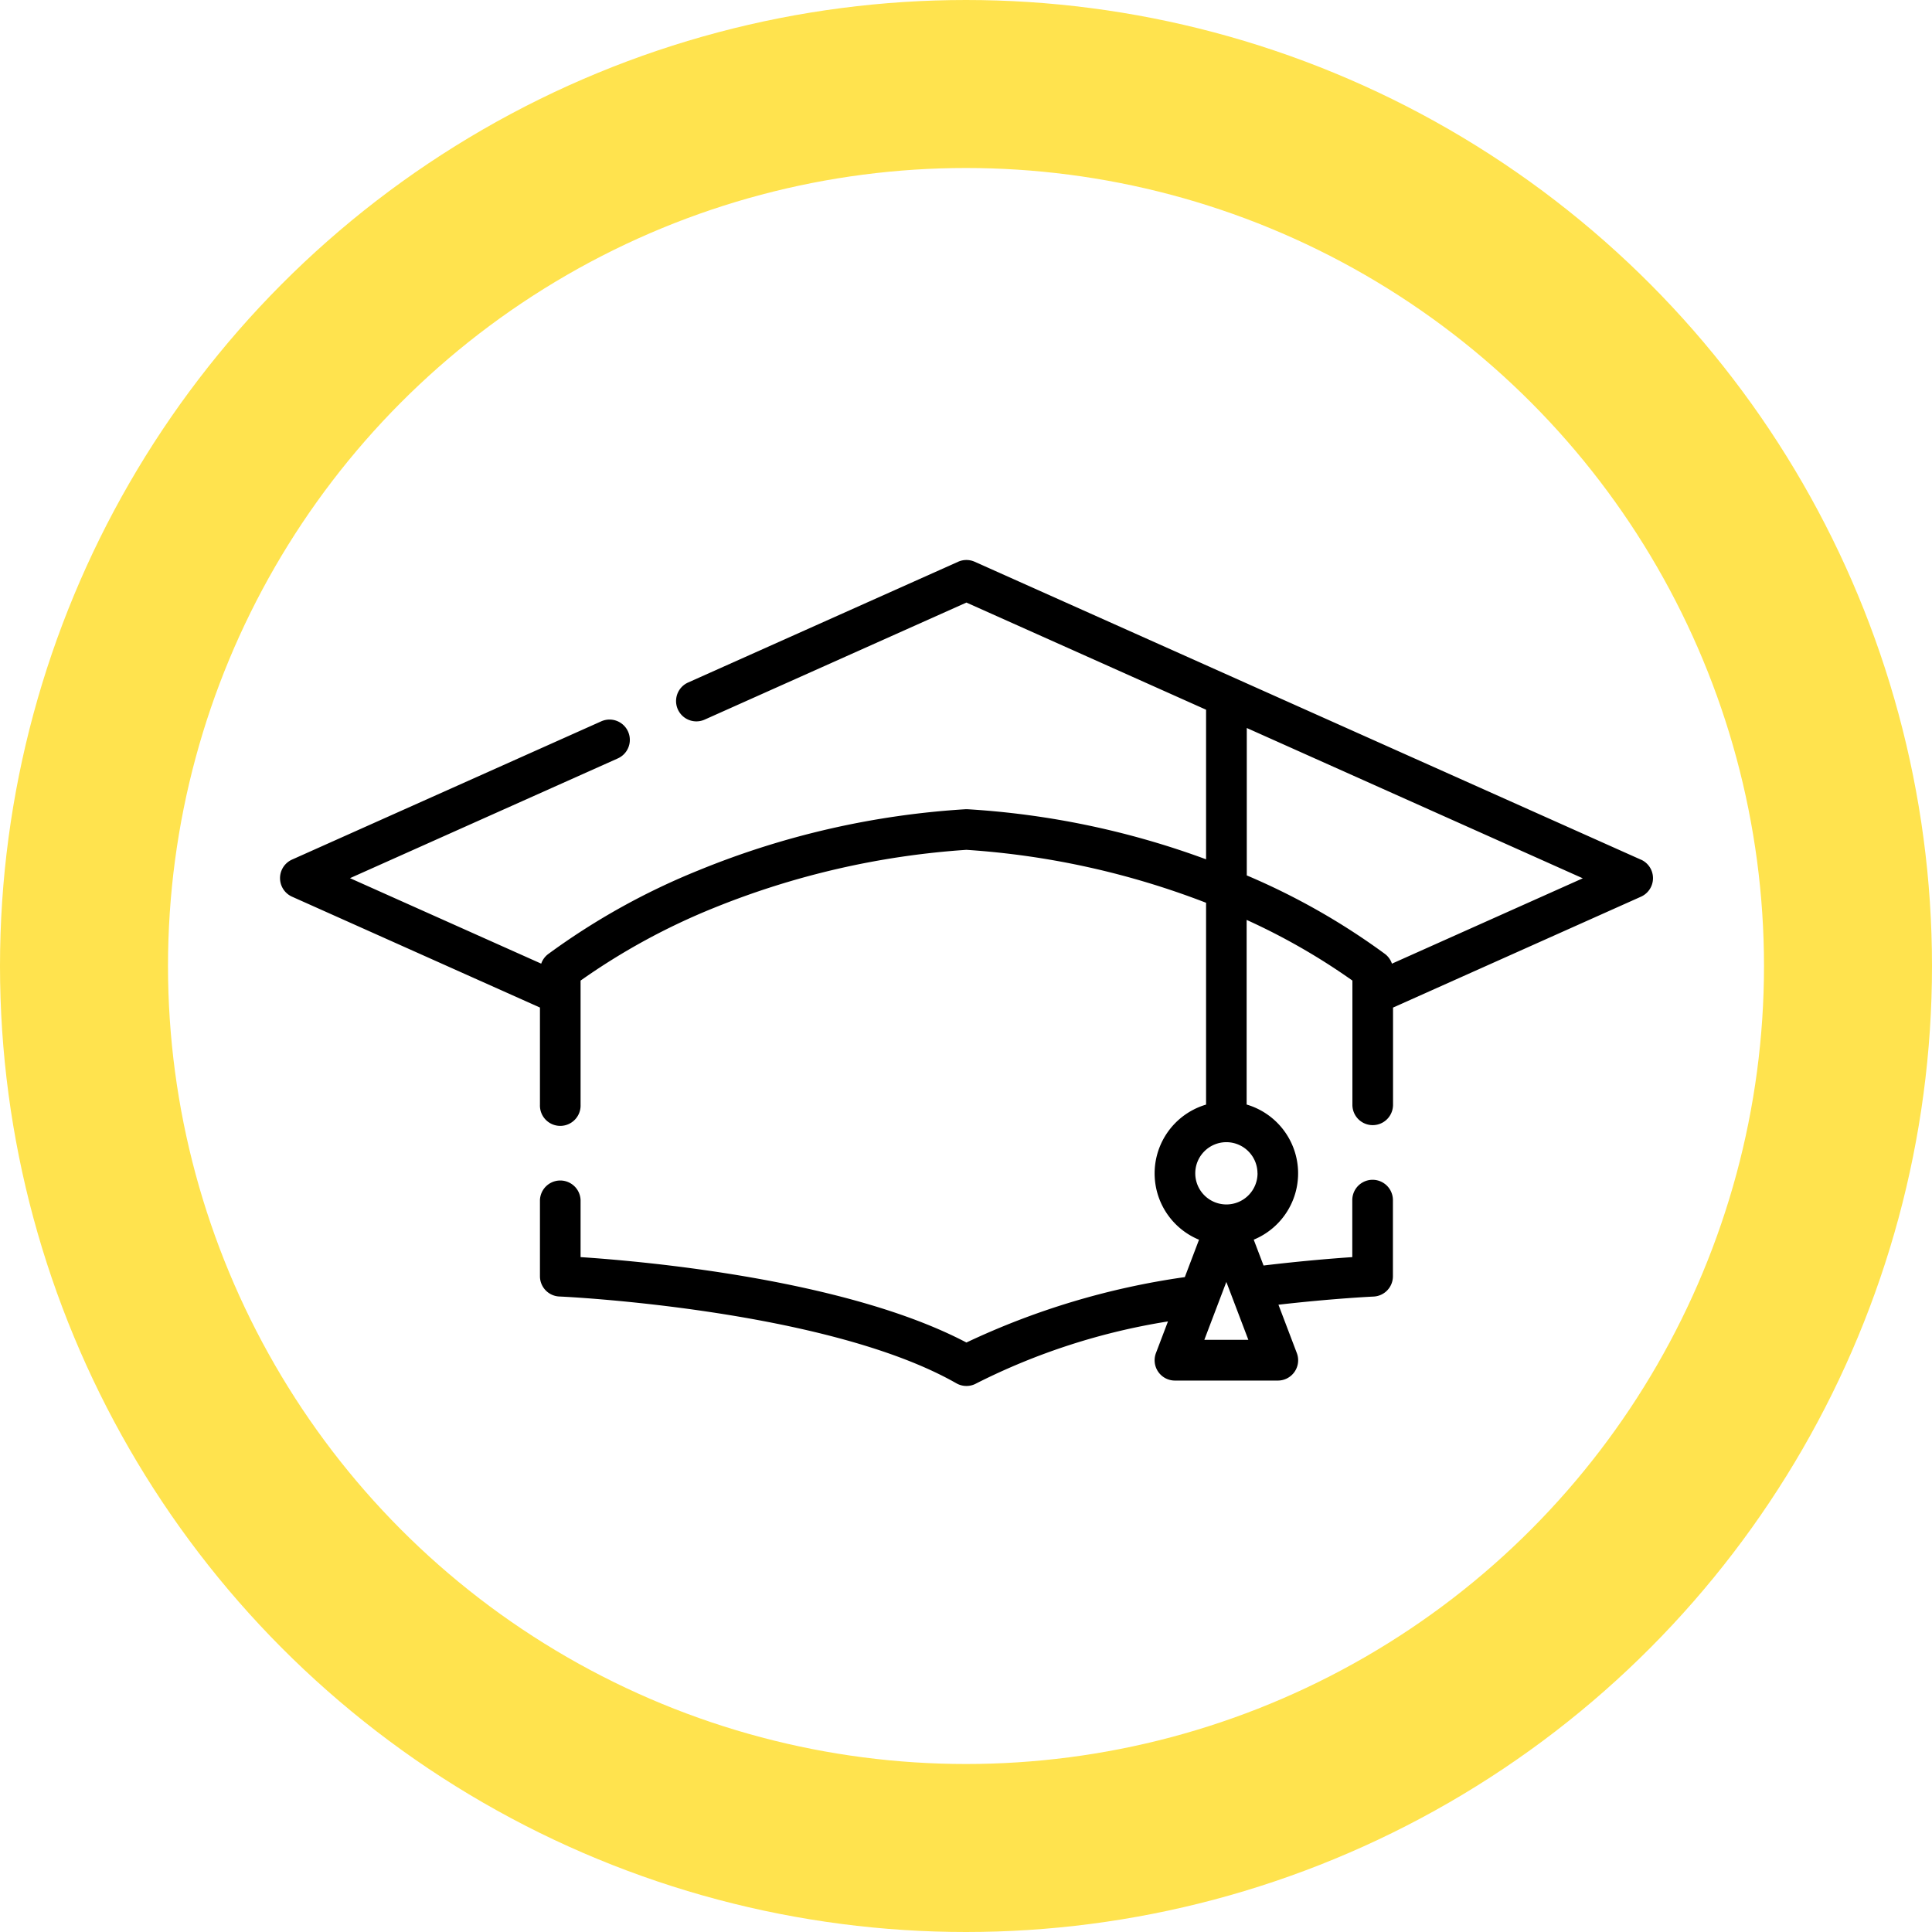
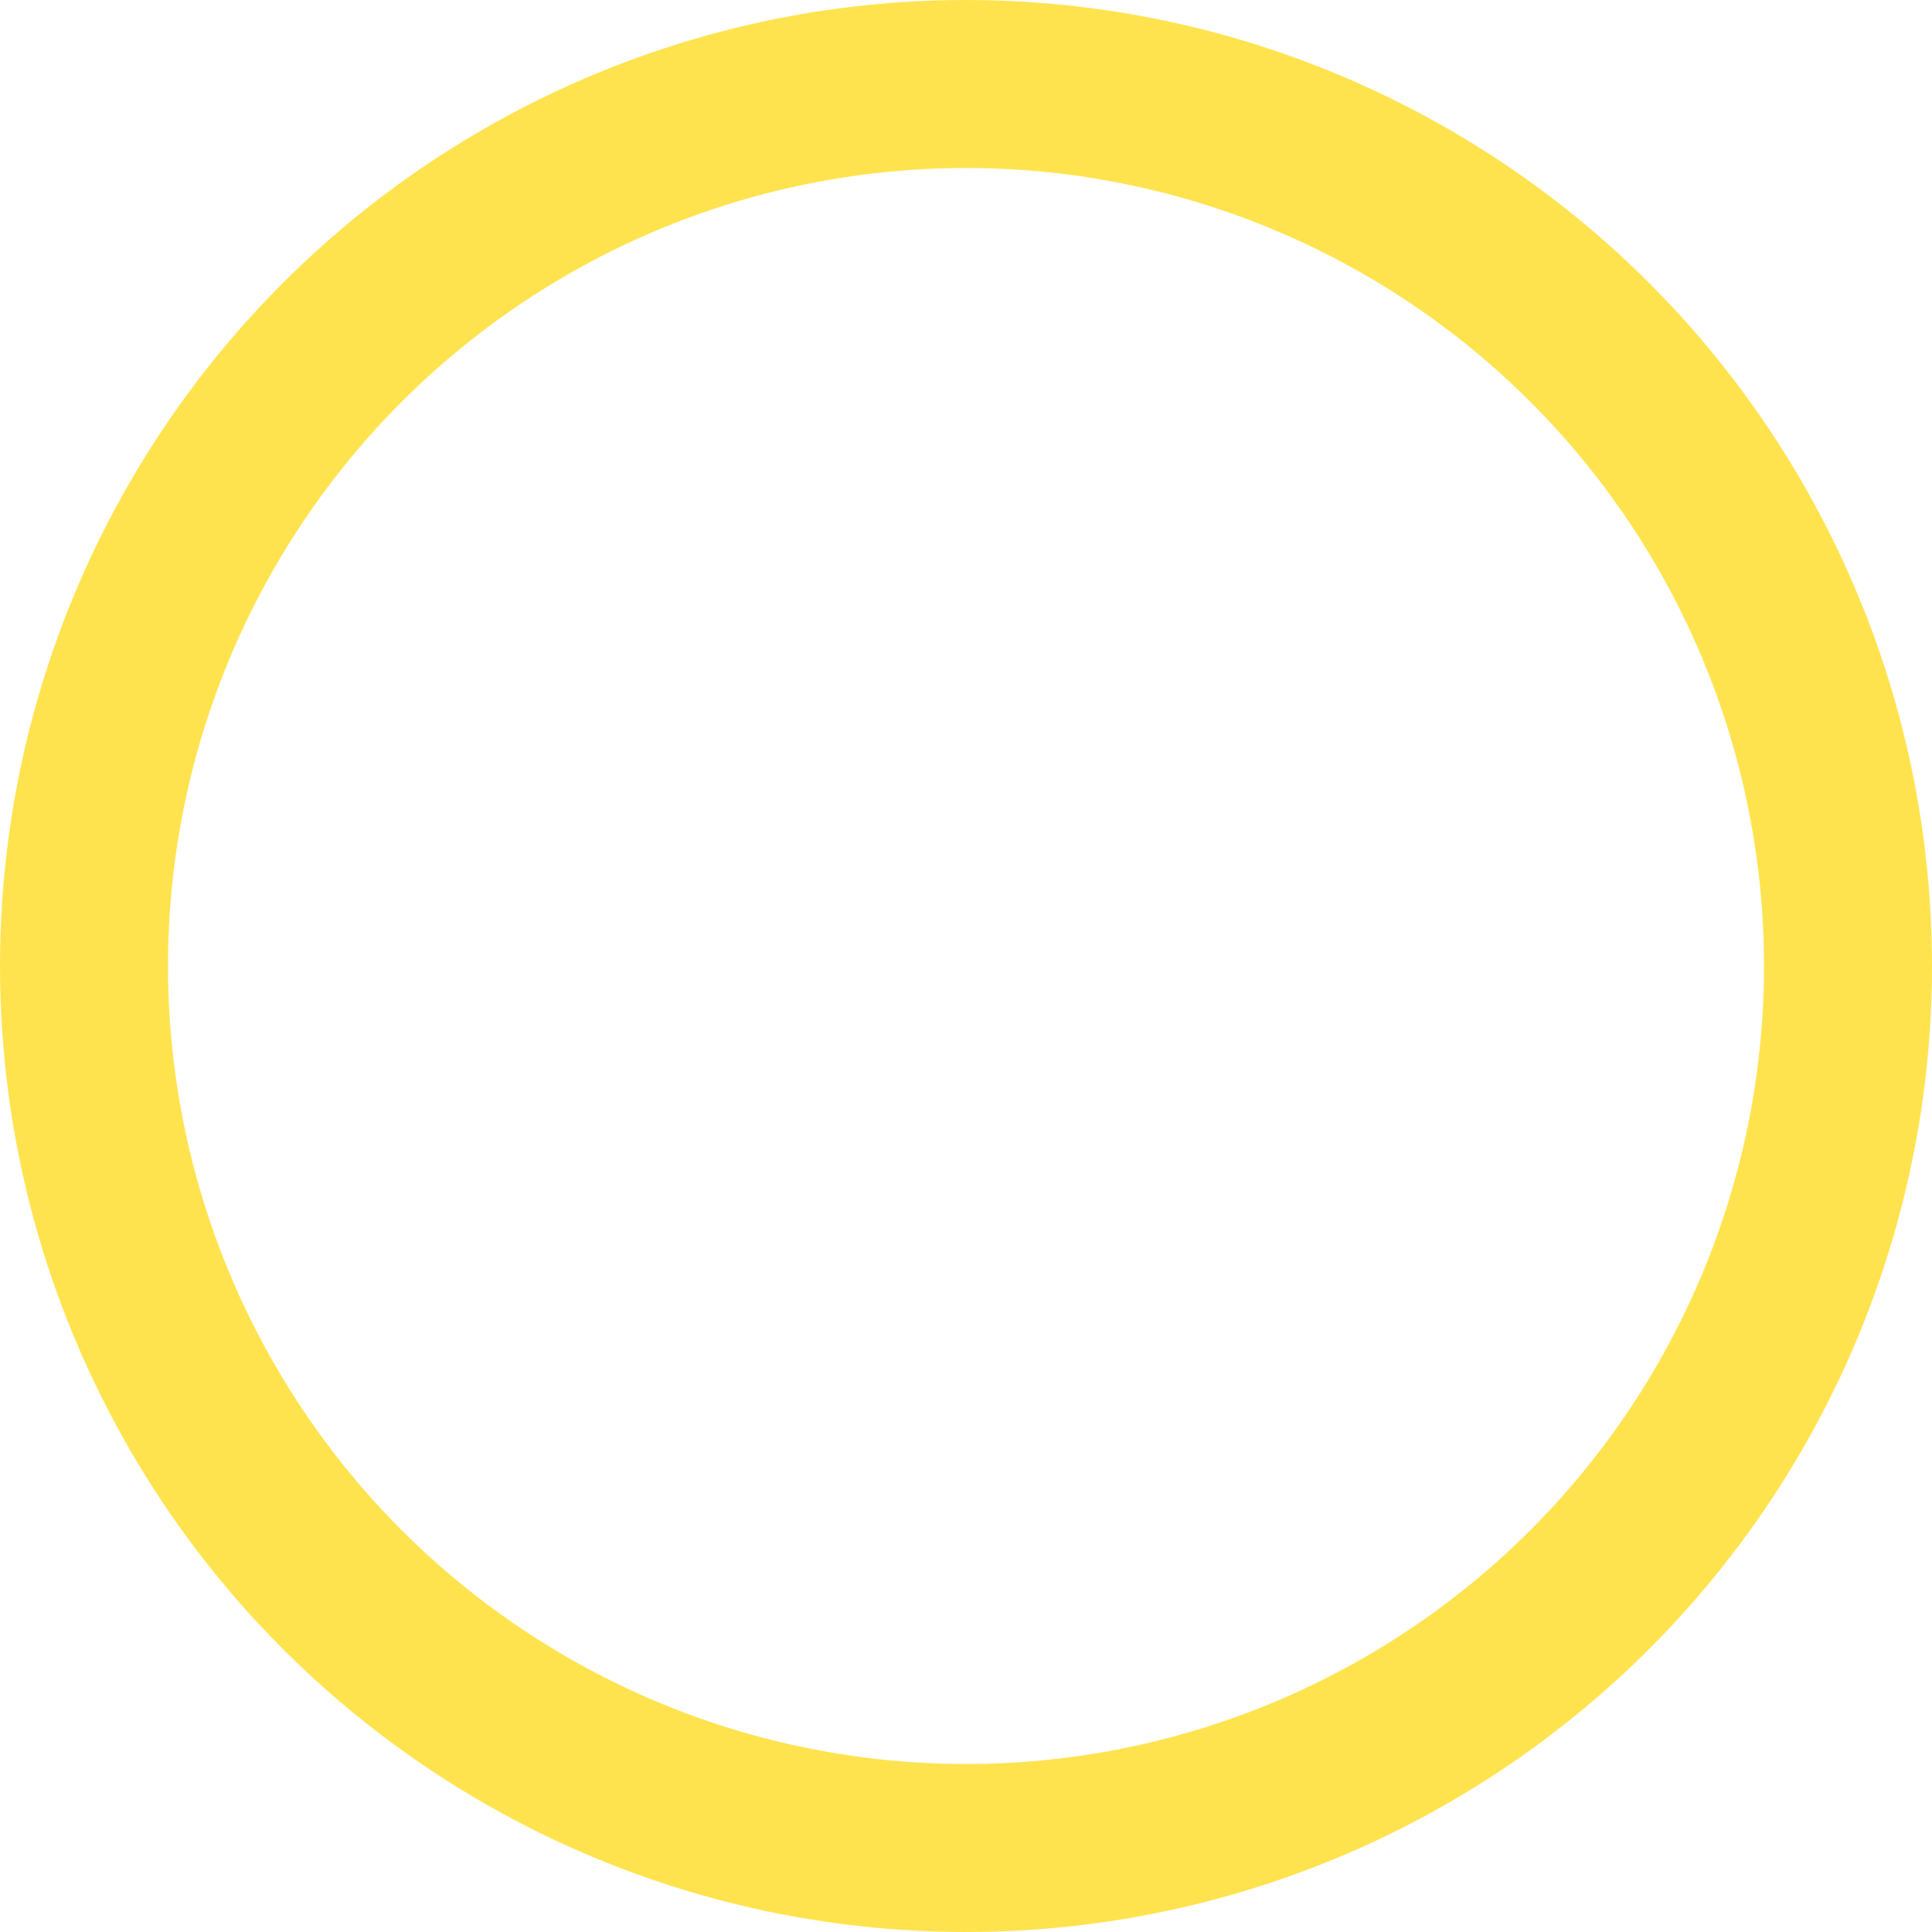
<svg xmlns="http://www.w3.org/2000/svg" width="69" height="69" viewBox="0 0 69 69">
  <g id="Grupo_23135" data-name="Grupo 23135" transform="translate(-743 -2119)">
    <g id="Elipse_97" data-name="Elipse 97" transform="translate(743 2119)" fill="none" stroke="#ffe34e" stroke-width="6">
      <circle cx="34.5" cy="34.5" r="34.5" stroke="none" />
      <circle cx="34.5" cy="34.5" r="31.5" fill="none" />
    </g>
    <g id="Capa_1" data-name="Capa 1" transform="translate(753 2139)">
-       <path id="Trazado_32911" data-name="Trazado 32911" d="M48.6,10.7,24.811.063a.725.725,0,0,0-.592,0L14.574,4.376A.725.725,0,0,0,15.167,5.7l9.348-4.18,8.559,3.827V10.69A29.747,29.747,0,0,0,24.536,8.9H24.5a29.979,29.979,0,0,0-9.538,2.178,24.732,24.732,0,0,0-5.38,2.993.721.721,0,0,0-.253.345L2.5,11.363l9.565-4.277a.725.725,0,0,0-.592-1.324L.429,10.7a.726.726,0,0,0,0,1.324l8.855,3.96v3.473a.726.726,0,1,0,1.451,0V15.021a23.457,23.457,0,0,1,4.771-2.6,29.185,29.185,0,0,1,9.01-2.07,29.016,29.016,0,0,1,8.558,1.891v7.208a2.562,2.562,0,0,0-.252,4.826l-.507,1.335a27.109,27.109,0,0,0-7.8,2.336c-4.3-2.261-11.51-2.9-13.78-3.05V22.86a.726.726,0,0,0-1.451,0v2.72a.725.725,0,0,0,.694.724c.095,0,9.521.444,14.179,3.1a.726.726,0,0,0,.718,0,23.23,23.23,0,0,1,6.838-2.21l-.429,1.129a.725.725,0,0,0,.678.983h3.675a.725.725,0,0,0,.678-.983l-.656-1.726c1.974-.226,3.378-.29,3.394-.291a.725.725,0,0,0,.694-.725v-2.72a.725.725,0,0,0-1.451,0v2.036c-.677.046-1.8.136-3.169.3l-.351-.923a2.562,2.562,0,0,0-.253-4.826V12.854A22.955,22.955,0,0,1,38.3,15.02v4.438a.725.725,0,1,0,1.451,0V15.985l8.855-3.96a.725.725,0,0,0,0-1.324M33.012,27.851l.786-2.068.786,2.068Zm1.9-5.947A1.112,1.112,0,1,1,33.8,20.792,1.113,1.113,0,0,1,34.91,21.9m4.8-7.49a.725.725,0,0,0-.253-.345,24.462,24.462,0,0,0-4.929-2.8V6l12,5.368-6.822,3.051Z" />
-     </g>
+       </g>
  </g>
</svg>